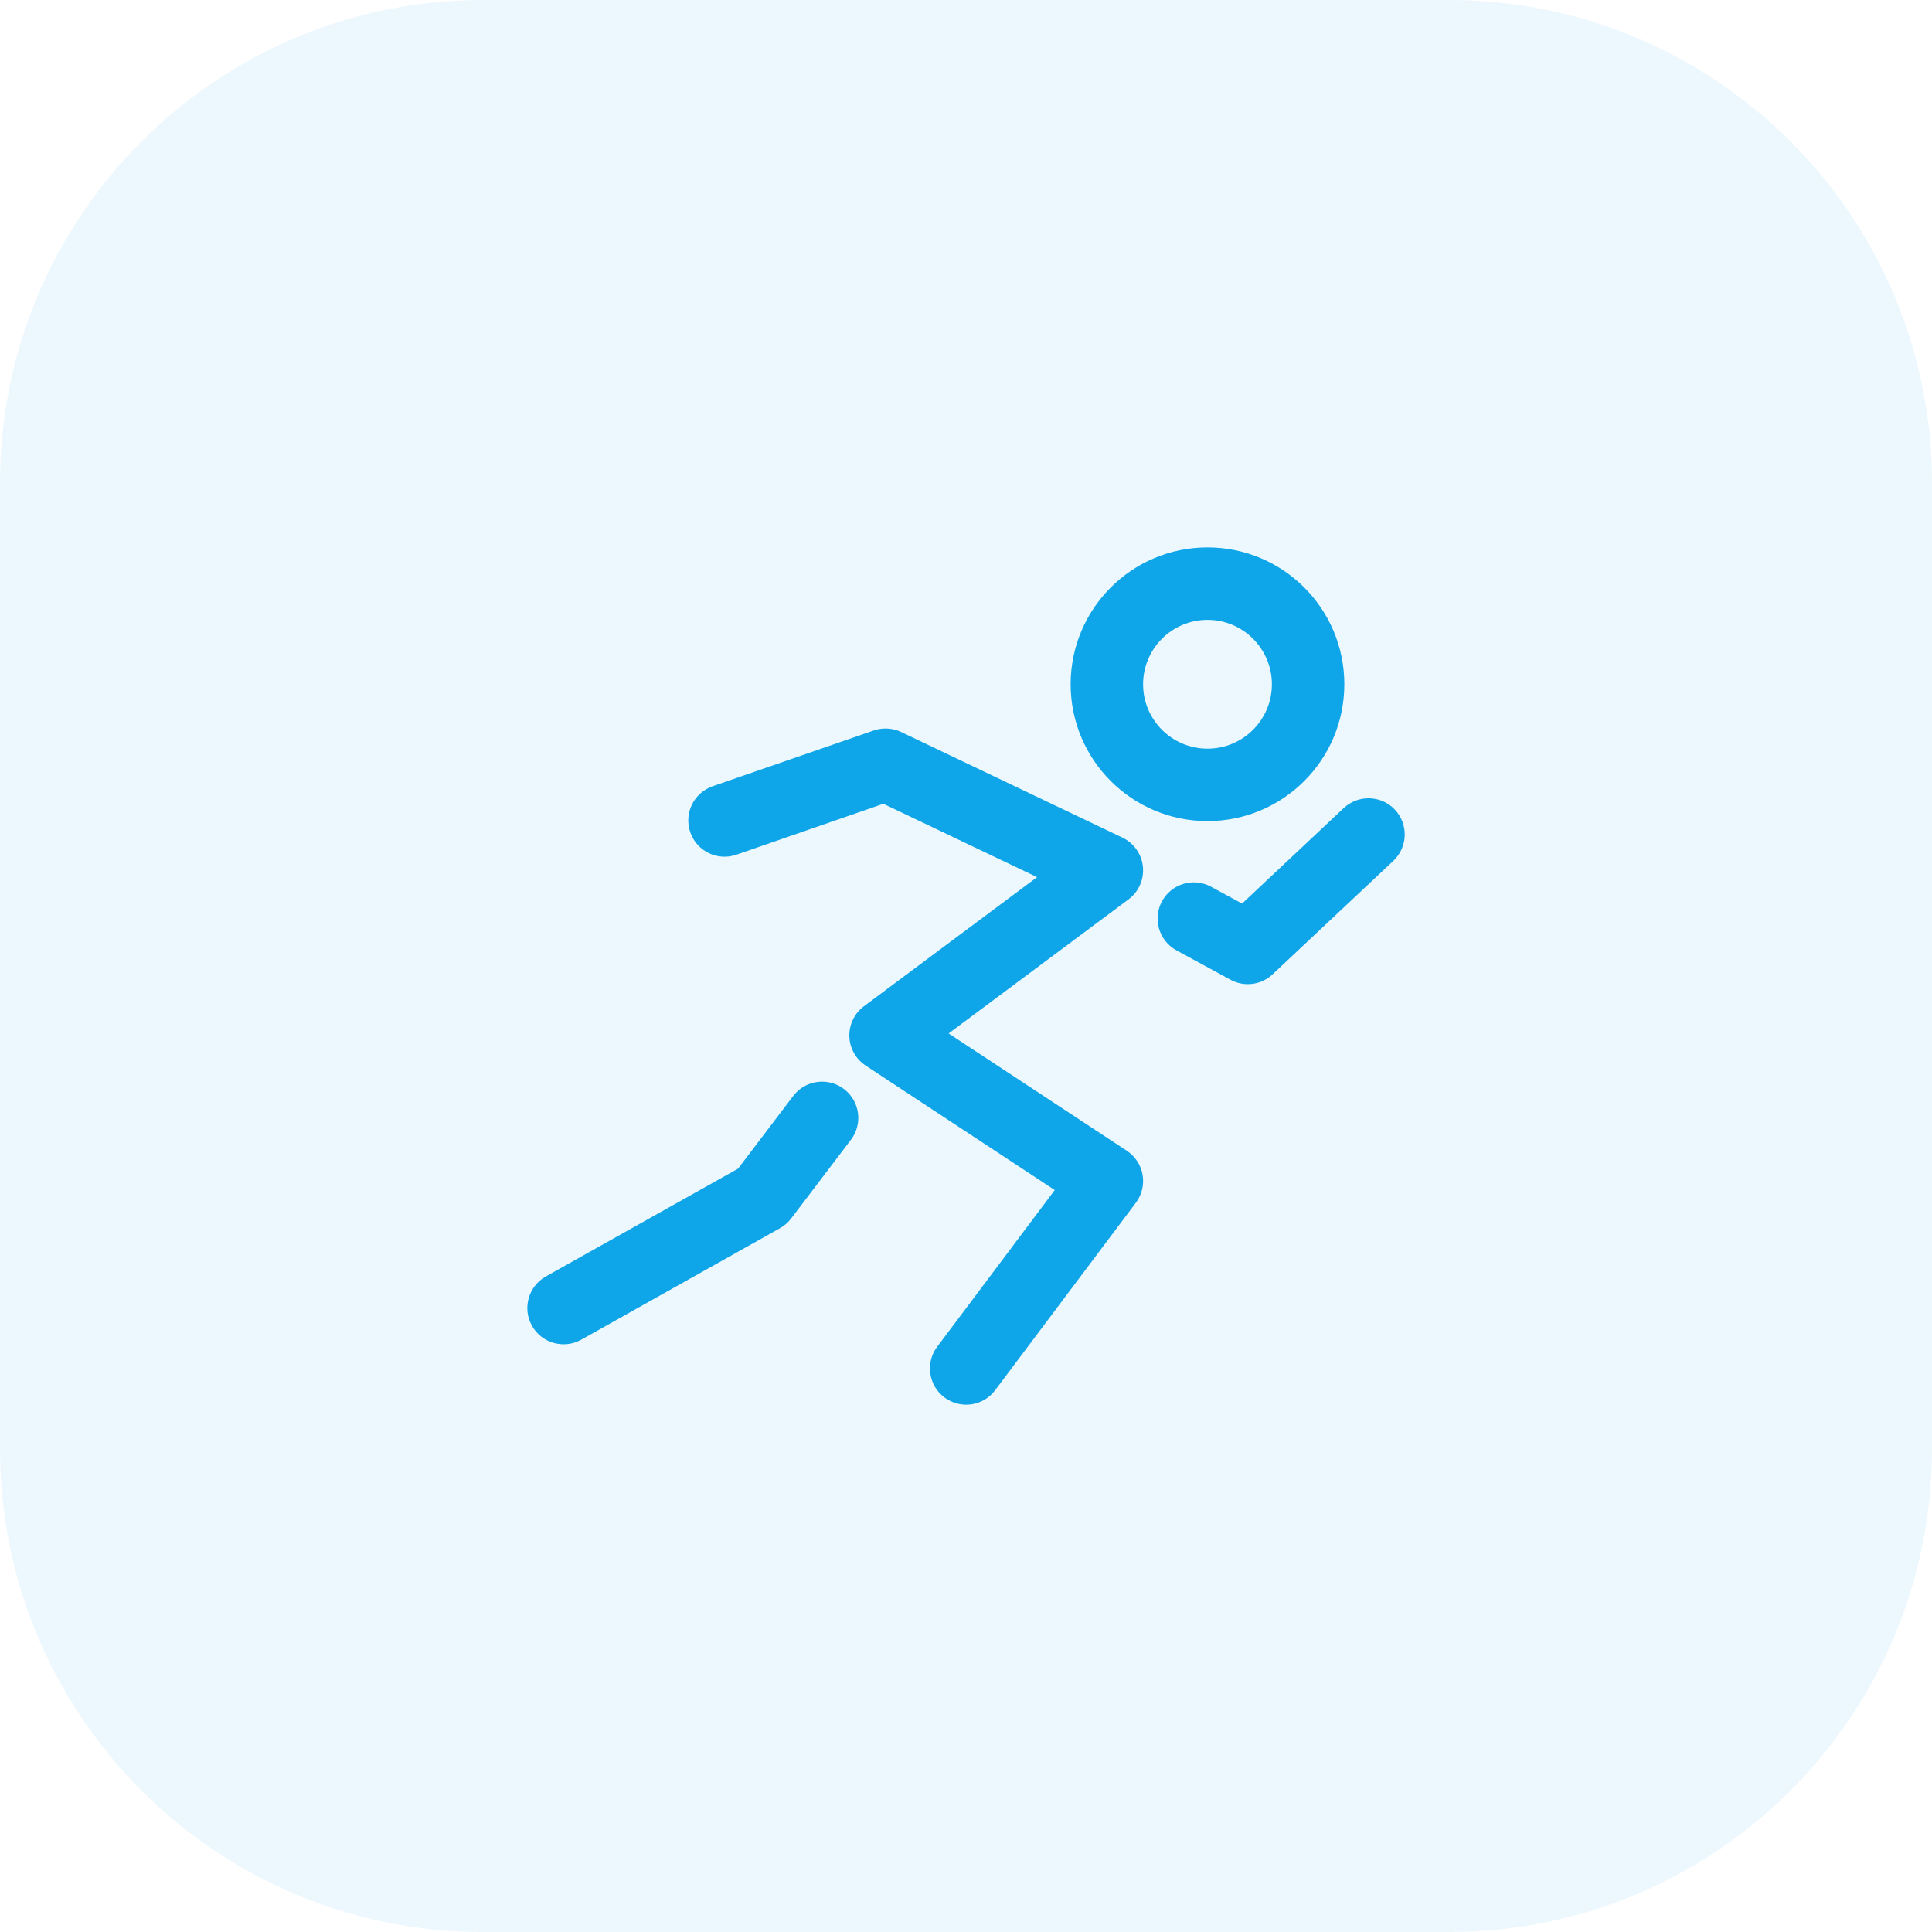
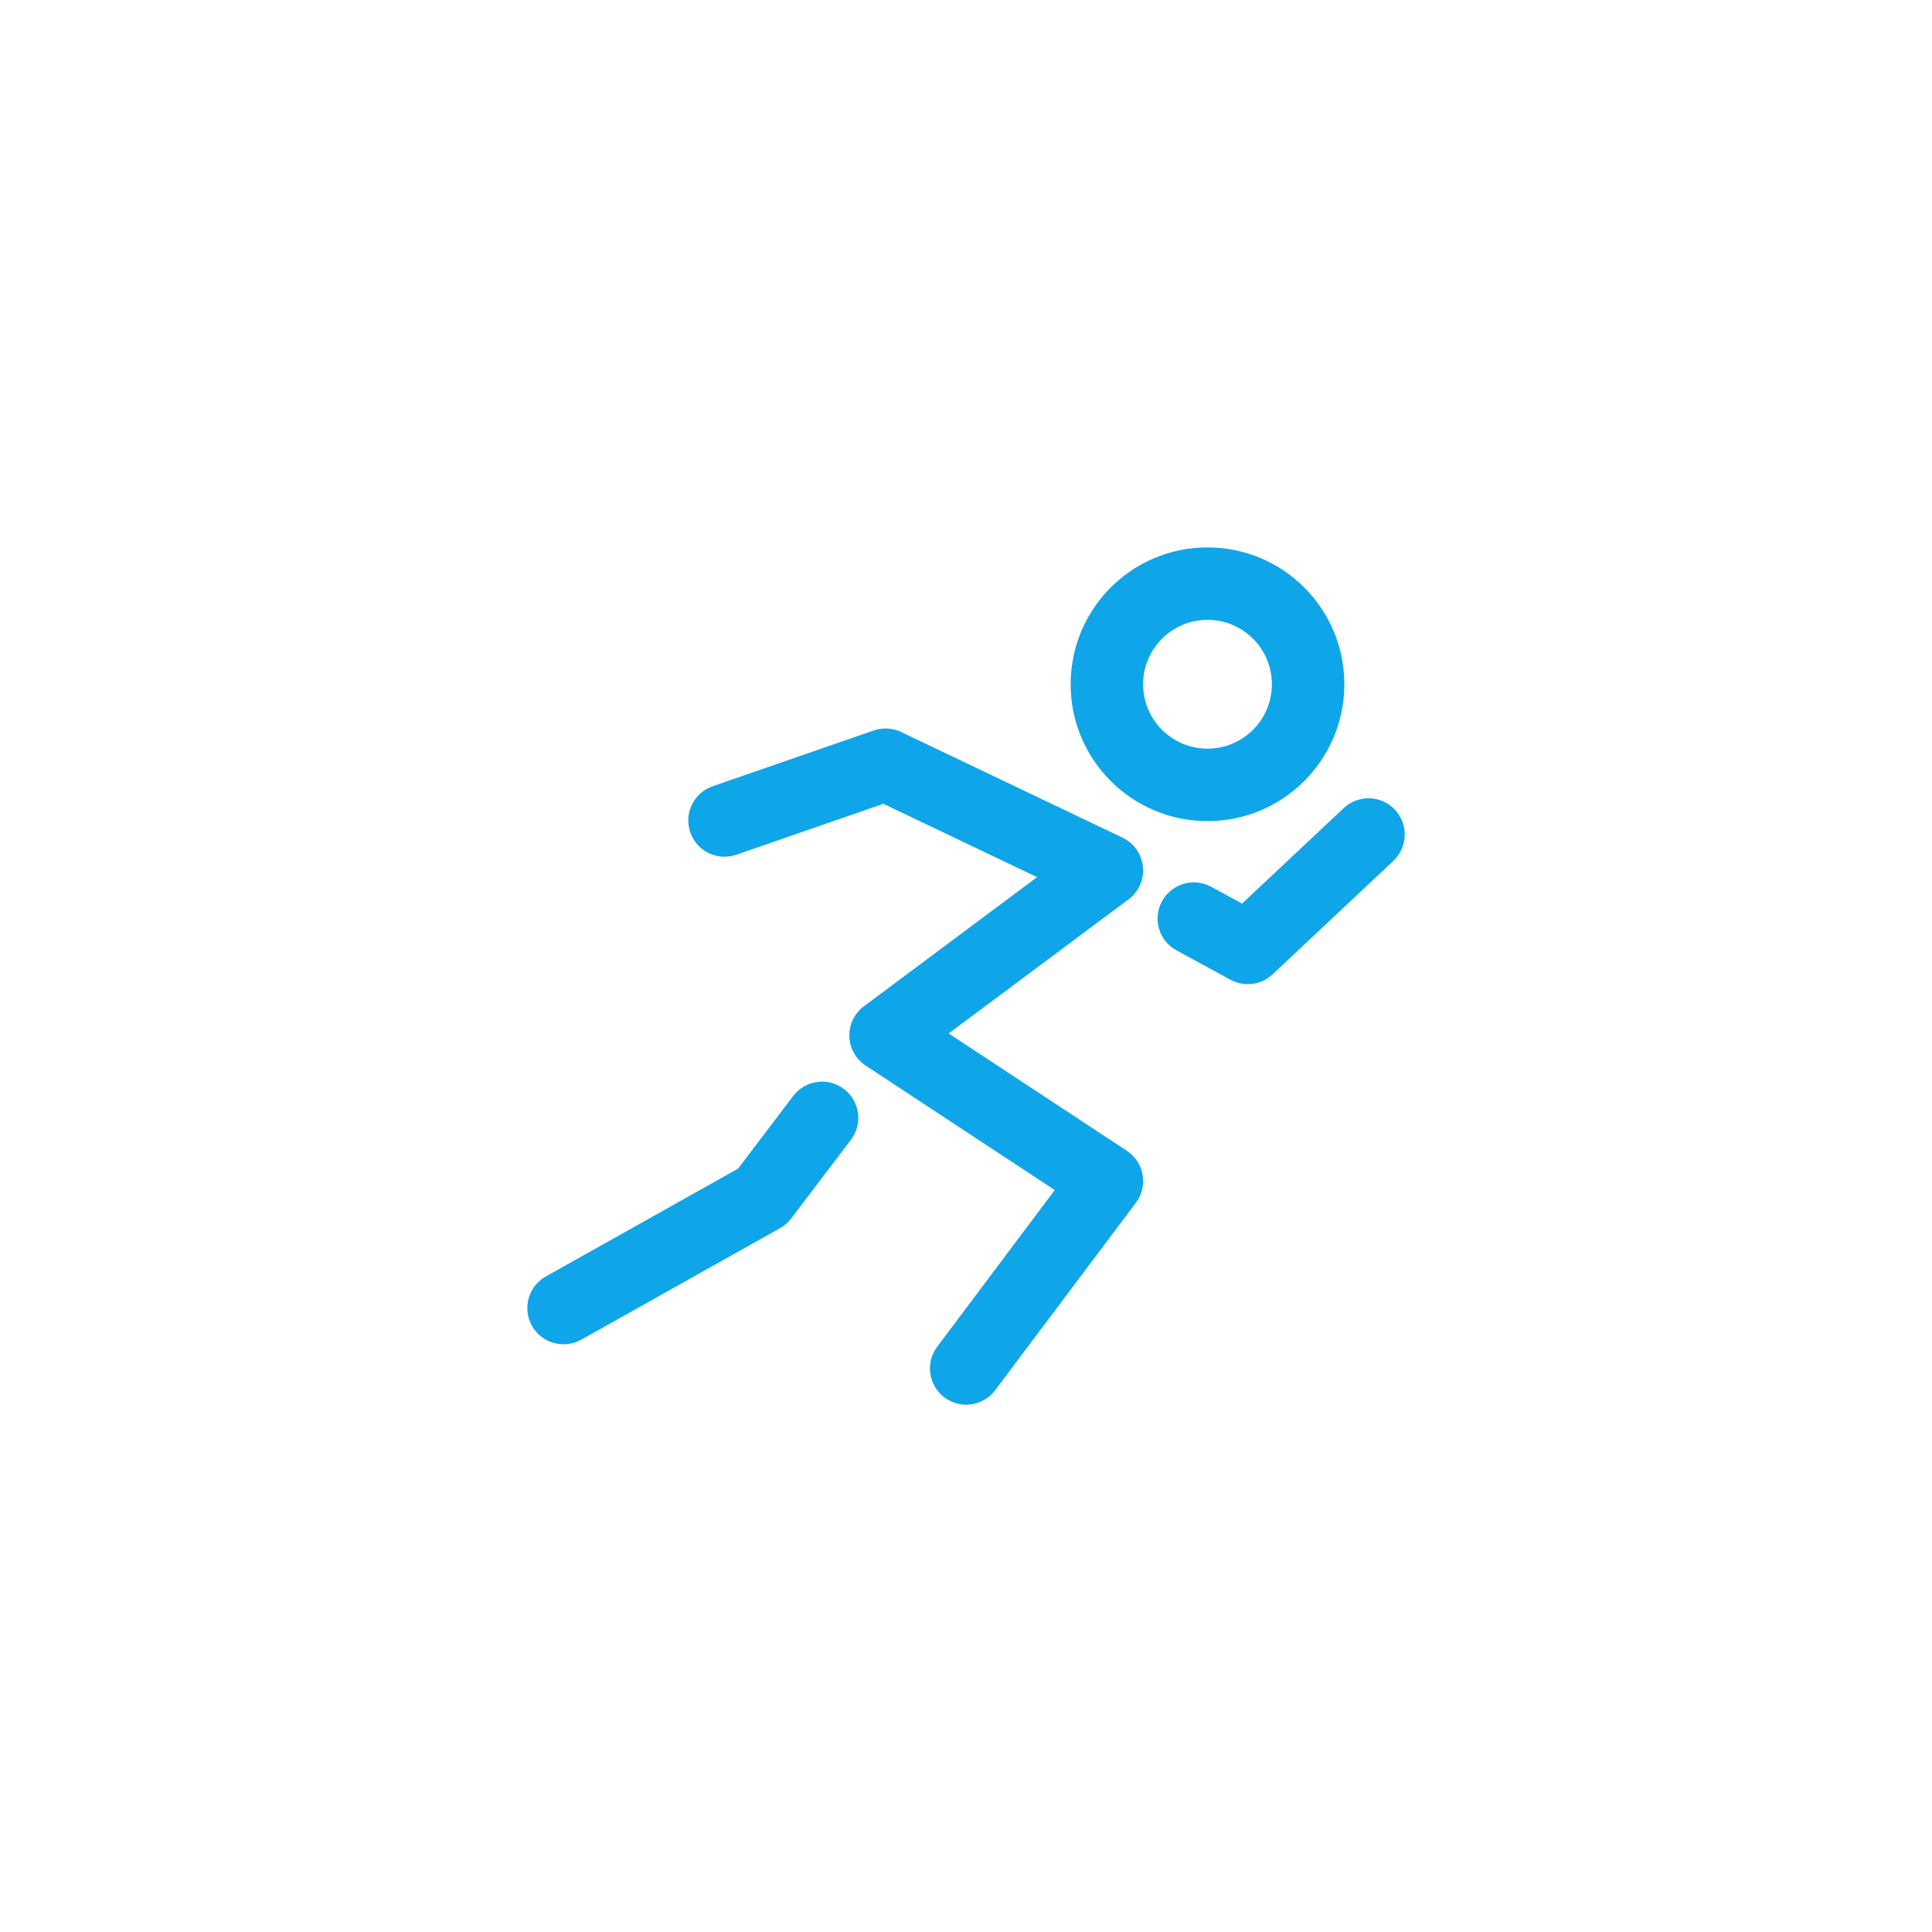
<svg xmlns="http://www.w3.org/2000/svg" width="80" height="80" viewBox="0 0 80 80" fill="none">
-   <path d="M0 20C0 8.954 8.954 0 20 0H60C71.046 0 80 8.954 80 20V60C80 71.046 71.046 80 60 80H20C8.954 80 0 71.046 0 60V20Z" fill="#0EA5E9" fill-opacity="0.08" />
-   <path d="M36.319 30.206C36.652 30.126 37.004 30.163 37.315 30.311L46.48 34.685C46.953 34.912 47.275 35.37 47.326 35.893C47.377 36.416 47.151 36.927 46.73 37.241L39.281 42.793L46.658 47.65C47.004 47.878 47.241 48.238 47.312 48.645C47.383 49.053 47.282 49.473 47.033 49.804L41.207 57.565C40.71 58.228 39.769 58.361 39.106 57.864C38.444 57.367 38.31 56.427 38.808 55.765L43.675 49.278L35.845 44.123C35.436 43.854 35.184 43.403 35.17 42.914C35.156 42.425 35.38 41.96 35.773 41.668L42.943 36.321L36.578 33.283L30.491 35.392C29.708 35.663 28.854 35.248 28.583 34.465C28.312 33.682 28.726 32.828 29.509 32.557L36.179 30.248L36.319 30.206ZM32.846 45.381C33.347 44.721 34.288 44.593 34.947 45.094C35.607 45.595 35.736 46.536 35.235 47.195L32.76 50.455C32.635 50.619 32.478 50.756 32.299 50.856L24.069 55.473C23.347 55.877 22.433 55.62 22.027 54.898C21.622 54.175 21.88 53.261 22.602 52.855L30.56 48.392L32.846 45.381ZM55.64 33.462C56.243 32.895 57.193 32.924 57.76 33.527C58.327 34.131 58.297 35.08 57.694 35.648L52.695 40.345C52.224 40.788 51.521 40.878 50.952 40.569L48.717 39.353C47.989 38.958 47.721 38.047 48.116 37.319C48.512 36.592 49.423 36.323 50.15 36.719L51.432 37.415L55.64 33.462ZM50 22.667C53.129 22.667 55.666 25.204 55.666 28.334C55.666 31.463 53.129 34 50 34C46.871 34 44.333 31.463 44.333 28.334C44.333 25.204 46.87 22.667 50 22.667ZM50 25.667C48.527 25.667 47.333 26.861 47.333 28.334C47.333 29.806 48.528 31 50 31C51.472 31 52.666 29.806 52.666 28.334C52.666 26.861 51.473 25.667 50 25.667Z" fill="#0EA5E9" />
+   <path d="M36.319 30.206C36.652 30.126 37.004 30.163 37.315 30.311L46.48 34.685C46.953 34.912 47.275 35.37 47.326 35.893C47.377 36.416 47.151 36.927 46.73 37.241L39.281 42.793L46.658 47.65C47.004 47.878 47.241 48.238 47.312 48.645C47.383 49.053 47.282 49.473 47.033 49.804L41.207 57.565C40.71 58.228 39.769 58.361 39.106 57.864C38.444 57.367 38.31 56.427 38.808 55.765L43.675 49.278L35.845 44.123C35.436 43.854 35.184 43.403 35.17 42.914C35.156 42.425 35.38 41.96 35.773 41.668L42.943 36.321L36.578 33.283L30.491 35.392C29.708 35.663 28.854 35.248 28.583 34.465C28.312 33.682 28.726 32.828 29.509 32.557L36.179 30.248L36.319 30.206ZM32.846 45.381C33.347 44.721 34.288 44.593 34.947 45.094C35.607 45.595 35.736 46.536 35.235 47.195L32.76 50.455C32.635 50.619 32.478 50.756 32.299 50.856L24.069 55.473C23.347 55.877 22.433 55.62 22.027 54.898C21.622 54.175 21.88 53.261 22.602 52.855L30.56 48.392L32.846 45.381ZM55.64 33.462C56.243 32.895 57.193 32.924 57.76 33.527C58.327 34.131 58.297 35.08 57.694 35.648L52.695 40.345C52.224 40.788 51.521 40.878 50.952 40.569L48.717 39.353C47.989 38.958 47.721 38.047 48.116 37.319C48.512 36.592 49.423 36.323 50.15 36.719L51.432 37.415L55.64 33.462M50 22.667C53.129 22.667 55.666 25.204 55.666 28.334C55.666 31.463 53.129 34 50 34C46.871 34 44.333 31.463 44.333 28.334C44.333 25.204 46.87 22.667 50 22.667ZM50 25.667C48.527 25.667 47.333 26.861 47.333 28.334C47.333 29.806 48.528 31 50 31C51.472 31 52.666 29.806 52.666 28.334C52.666 26.861 51.473 25.667 50 25.667Z" fill="#0EA5E9" />
</svg>